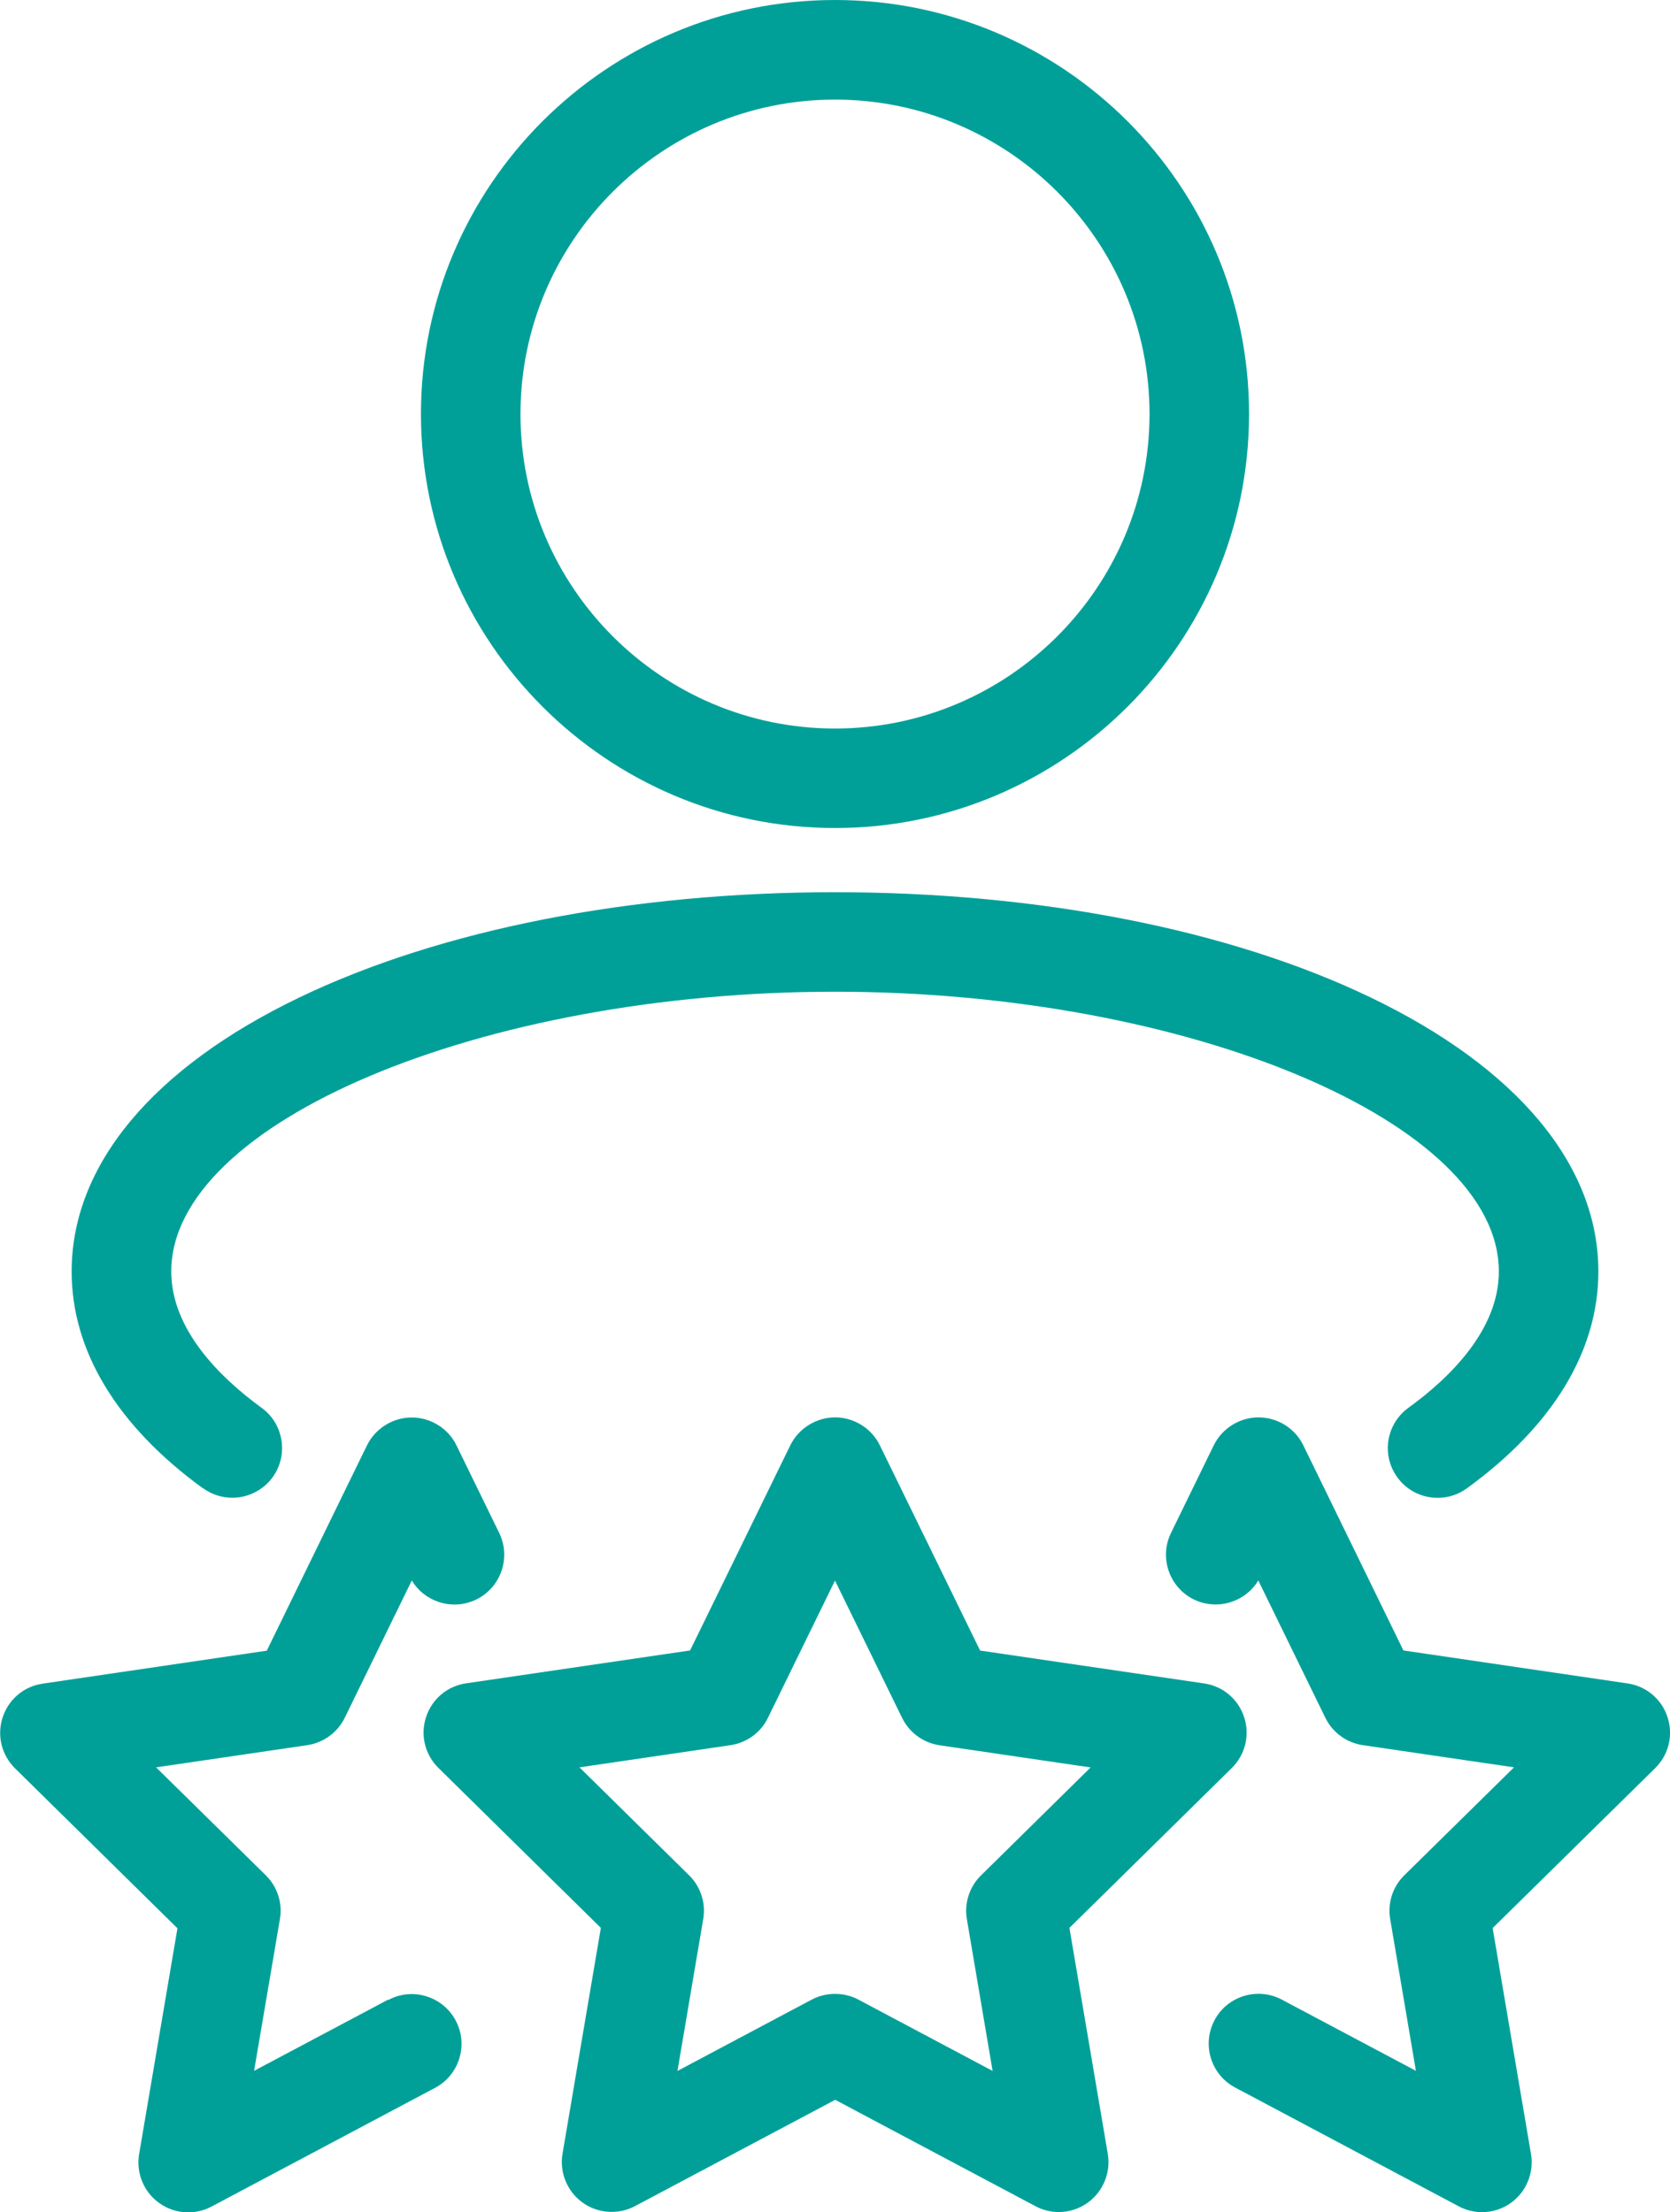
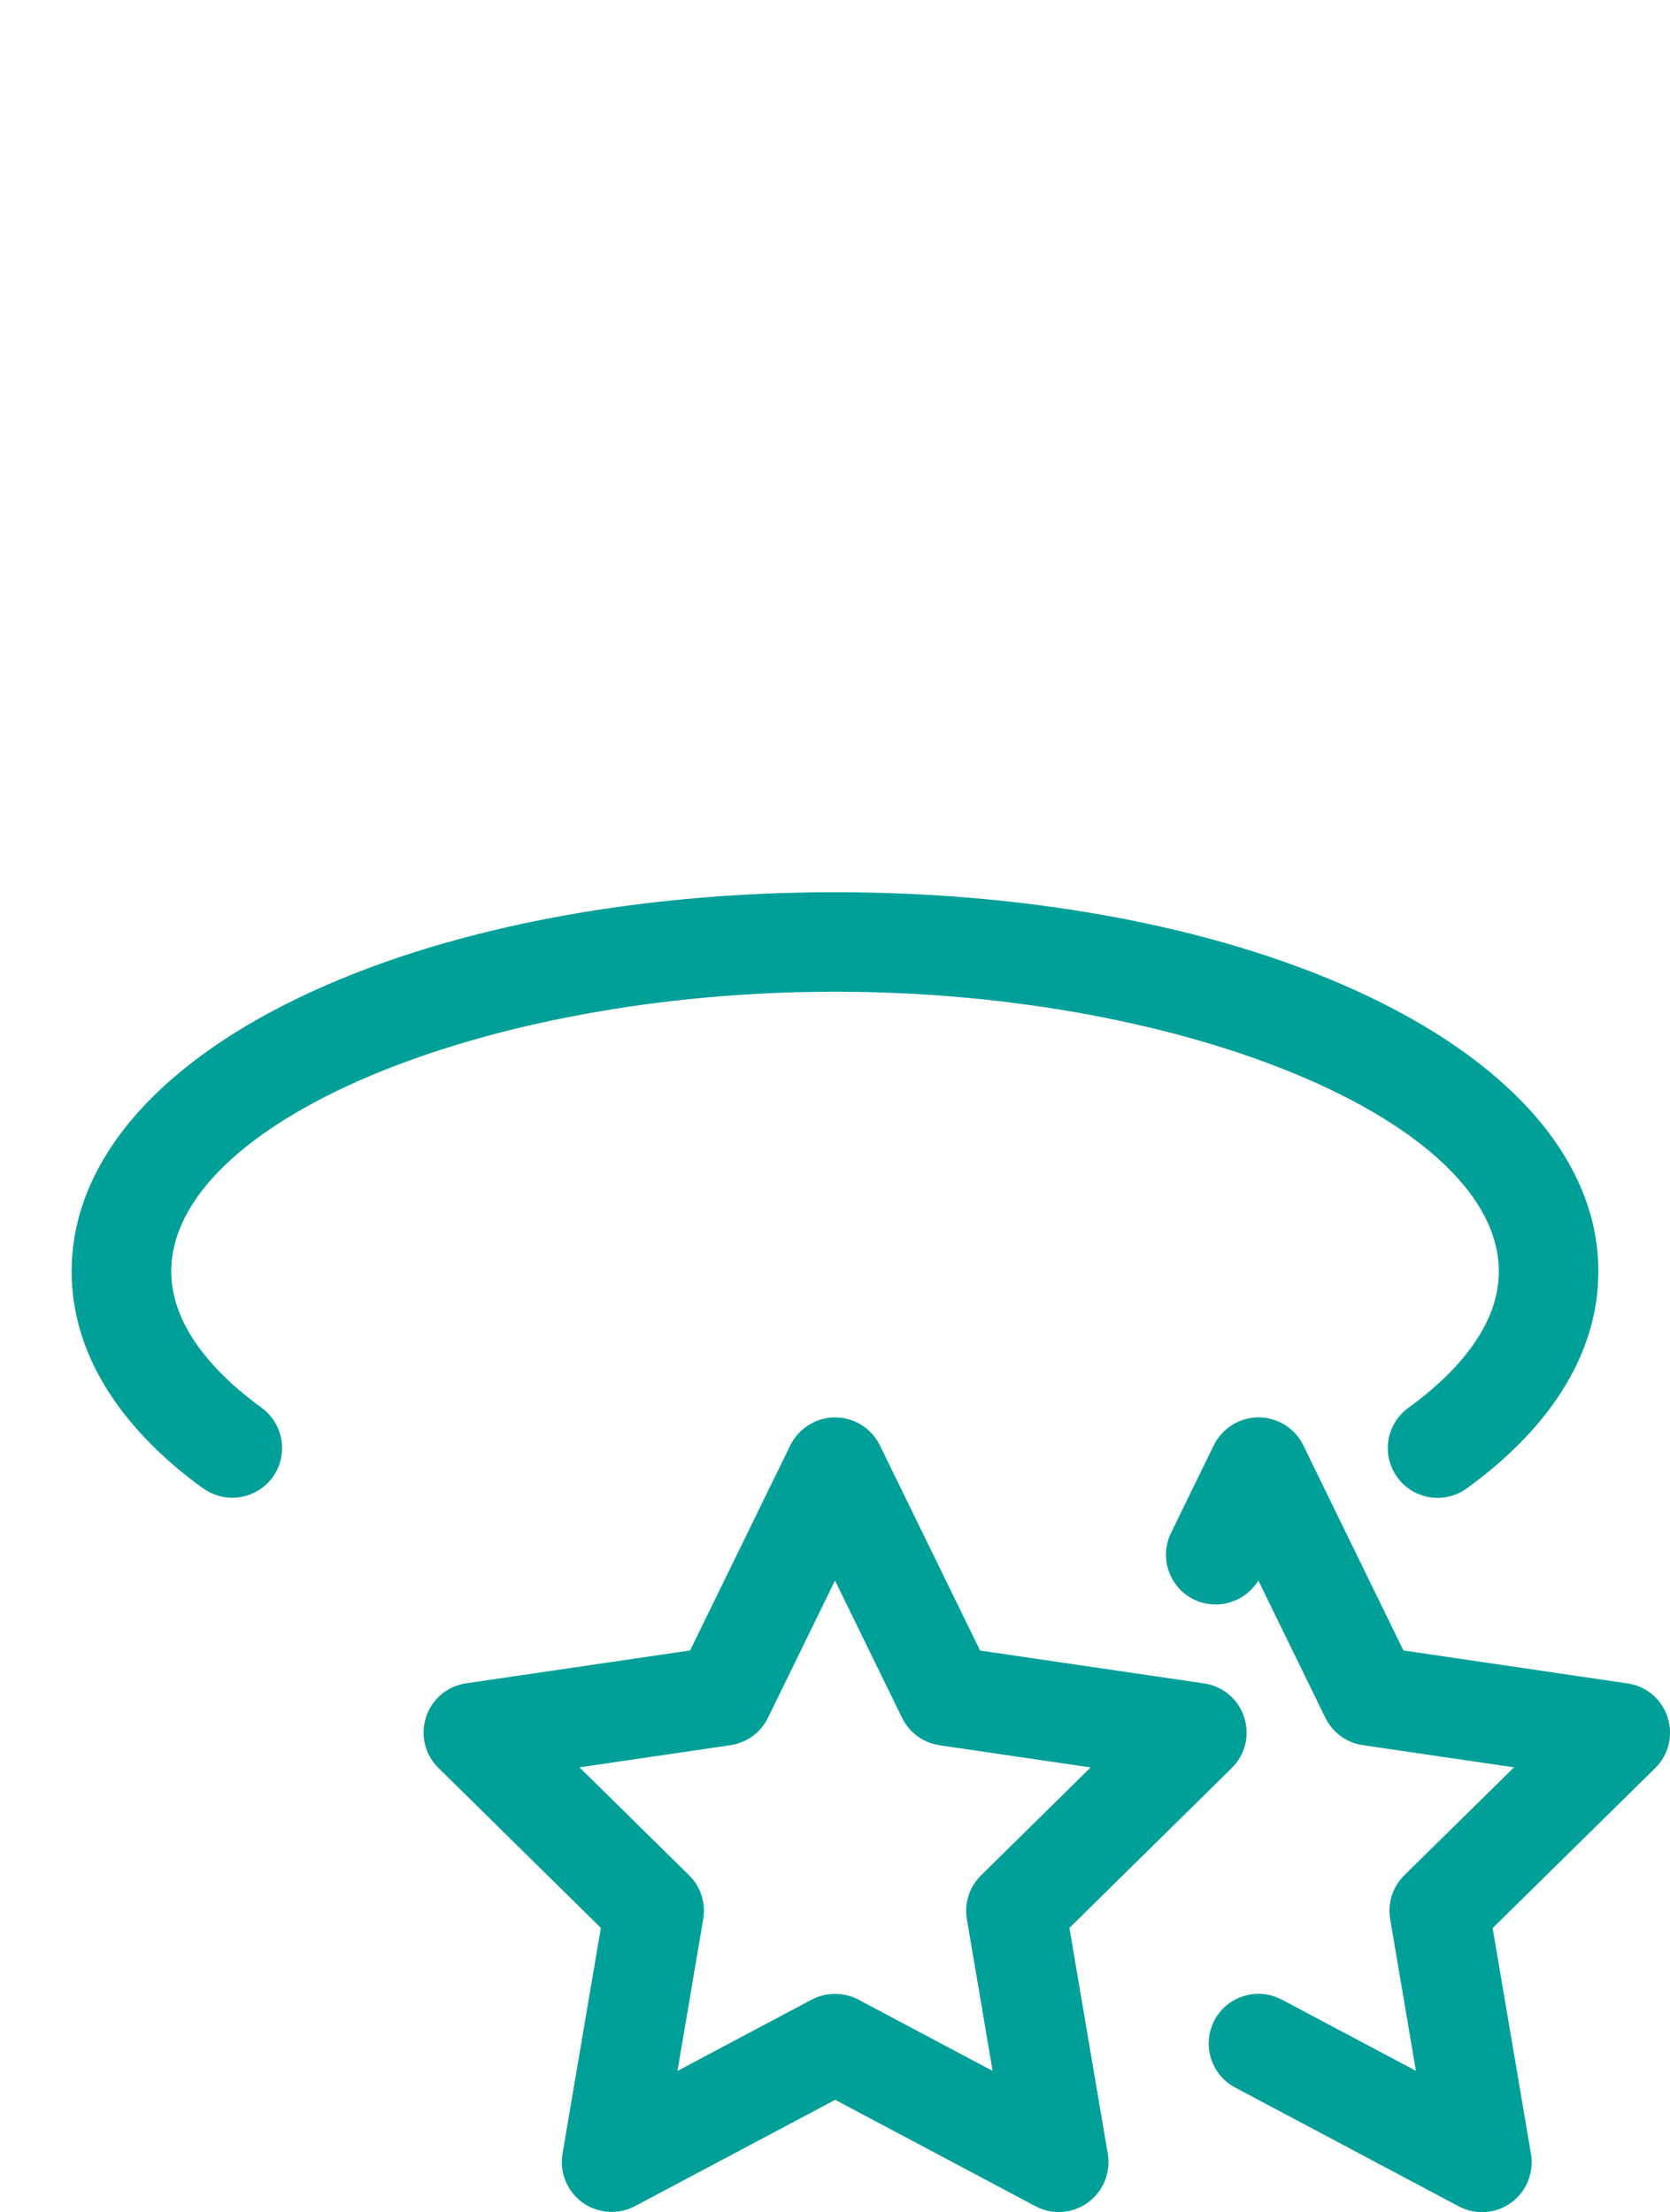
<svg xmlns="http://www.w3.org/2000/svg" id="Camada_2" viewBox="0 0 164.12 217.43">
  <g id="Camada_1-2">
    <path d="M19.95,146.28c.84.61,1.84.94,2.88.94,1.56,0,3.04-.75,3.96-2.01,1.58-2.18,1.1-5.25-1.08-6.83-4.05-2.95-8.88-7.67-8.88-13.4,0-14.65,30.48-27.5,65.23-27.5s65.24,12.85,65.24,27.5c0,5.74-4.83,10.46-8.89,13.4-1.06.77-1.75,1.9-1.96,3.19s.11,2.58.87,3.64c.77,1.06,1.9,1.75,3.19,1.96.26.04.52.06.78.06,1.02,0,2.02-.32,2.86-.93,8.46-6.14,12.93-13.51,12.93-21.32,0-10.45-7.97-20.02-22.43-26.96-13.88-6.66-32.56-10.32-52.6-10.32s-38.71,3.67-52.58,10.32c-14.46,6.94-22.43,16.51-22.43,26.96,0,7.8,4.46,15.17,12.9,21.31Z" style="fill:#00a099;" />
-     <path d="M82.06,81.39c22.44,0,40.69-18.26,40.69-40.7S104.5,0,82.06,0s-40.69,18.26-40.69,40.69,18.26,40.7,40.69,40.7ZM82.06,71.61c-17.04,0-30.91-13.87-30.91-30.91s13.87-30.91,30.91-30.91,30.91,13.87,30.91,30.91-13.87,30.91-30.91,30.91Z" style="fill:#00a099;" />
-     <path d="M38.15,196.55l-13.18,7,2.54-14.92c.27-1.57-.25-3.18-1.39-4.3l-10.78-10.61,14.85-2.18c1.6-.24,2.98-1.24,3.69-2.69l6.59-13.5c.59.99,1.5,1.72,2.61,2.1,1.24.42,2.56.34,3.73-.23,2.42-1.18,3.43-4.12,2.25-6.54l-4.2-8.61c-.81-1.67-2.54-2.74-4.4-2.74s-3.58,1.08-4.4,2.75l-9.84,20.17-22.02,3.24c-1.85.27-3.36,1.54-3.94,3.32-.58,1.78-.11,3.69,1.22,5.01l15.96,15.72-3.77,22.21c-.31,1.83.46,3.71,1.96,4.78.84.61,1.83.93,2.87.93.8,0,1.6-.2,2.29-.57l21.97-11.67c1.15-.61,2-1.64,2.38-2.89.38-1.25.26-2.57-.36-3.73-1.27-2.38-4.23-3.29-6.61-2.02Z" style="fill:#00a099;" />
    <path d="M163.88,168.79c-.58-1.78-2.09-3.05-3.94-3.32l-22.02-3.24-9.84-20.17c-.81-1.67-2.54-2.74-4.4-2.74s-3.58,1.08-4.4,2.75l-4.2,8.61c-1.18,2.42-.17,5.36,2.25,6.54,2.29,1.11,5.04.27,6.33-1.87l6.59,13.5c.71,1.45,2.09,2.46,3.69,2.69l14.85,2.18-10.78,10.61c-1.14,1.12-1.66,2.73-1.39,4.3l2.53,14.92-13.18-7c-2.38-1.26-5.35-.36-6.61,2.02-.61,1.15-.74,2.48-.36,3.73s1.23,2.28,2.38,2.89l21.96,11.67c.7.38,1.5.58,2.3.58,1.04,0,2.03-.32,2.86-.92,1.5-1.08,2.27-2.96,1.96-4.79l-3.77-22.21,15.97-15.72c1.33-1.31,1.8-3.23,1.22-5Z" style="fill:#00a099;" />
    <path d="M105.09,189.51l15.96-15.72c1.33-1.31,1.8-3.23,1.22-5-.58-1.78-2.09-3.05-3.94-3.32l-22.01-3.23-9.85-20.17c-.81-1.67-2.54-2.75-4.4-2.75s-3.58,1.08-4.4,2.74l-9.85,20.17-22.01,3.23c-1.85.27-3.36,1.54-3.94,3.32-.58,1.78-.11,3.69,1.22,5l15.96,15.72-3.77,22.21c-.31,1.82.46,3.7,1.96,4.78,1.5,1.09,3.53,1.23,5.16.36l19.68-10.45,19.67,10.45c.7.38,1.5.58,2.3.58,1.03,0,2.02-.32,2.86-.93,1.5-1.08,2.27-2.96,1.96-4.78l-3.77-22.21ZM66.58,203.55l2.53-14.92c.27-1.57-.25-3.18-1.39-4.3l-10.77-10.61,14.84-2.18c1.6-.24,2.98-1.24,3.68-2.69l6.59-13.49,6.59,13.49c.71,1.45,2.08,2.46,3.69,2.7l14.84,2.18-10.77,10.61c-1.14,1.12-1.66,2.73-1.39,4.3l2.53,14.92-13.19-7.01c-1.41-.75-3.18-.75-4.59,0l-13.19,7.01Z" style="fill:#00a099;" />
  </g>
</svg>